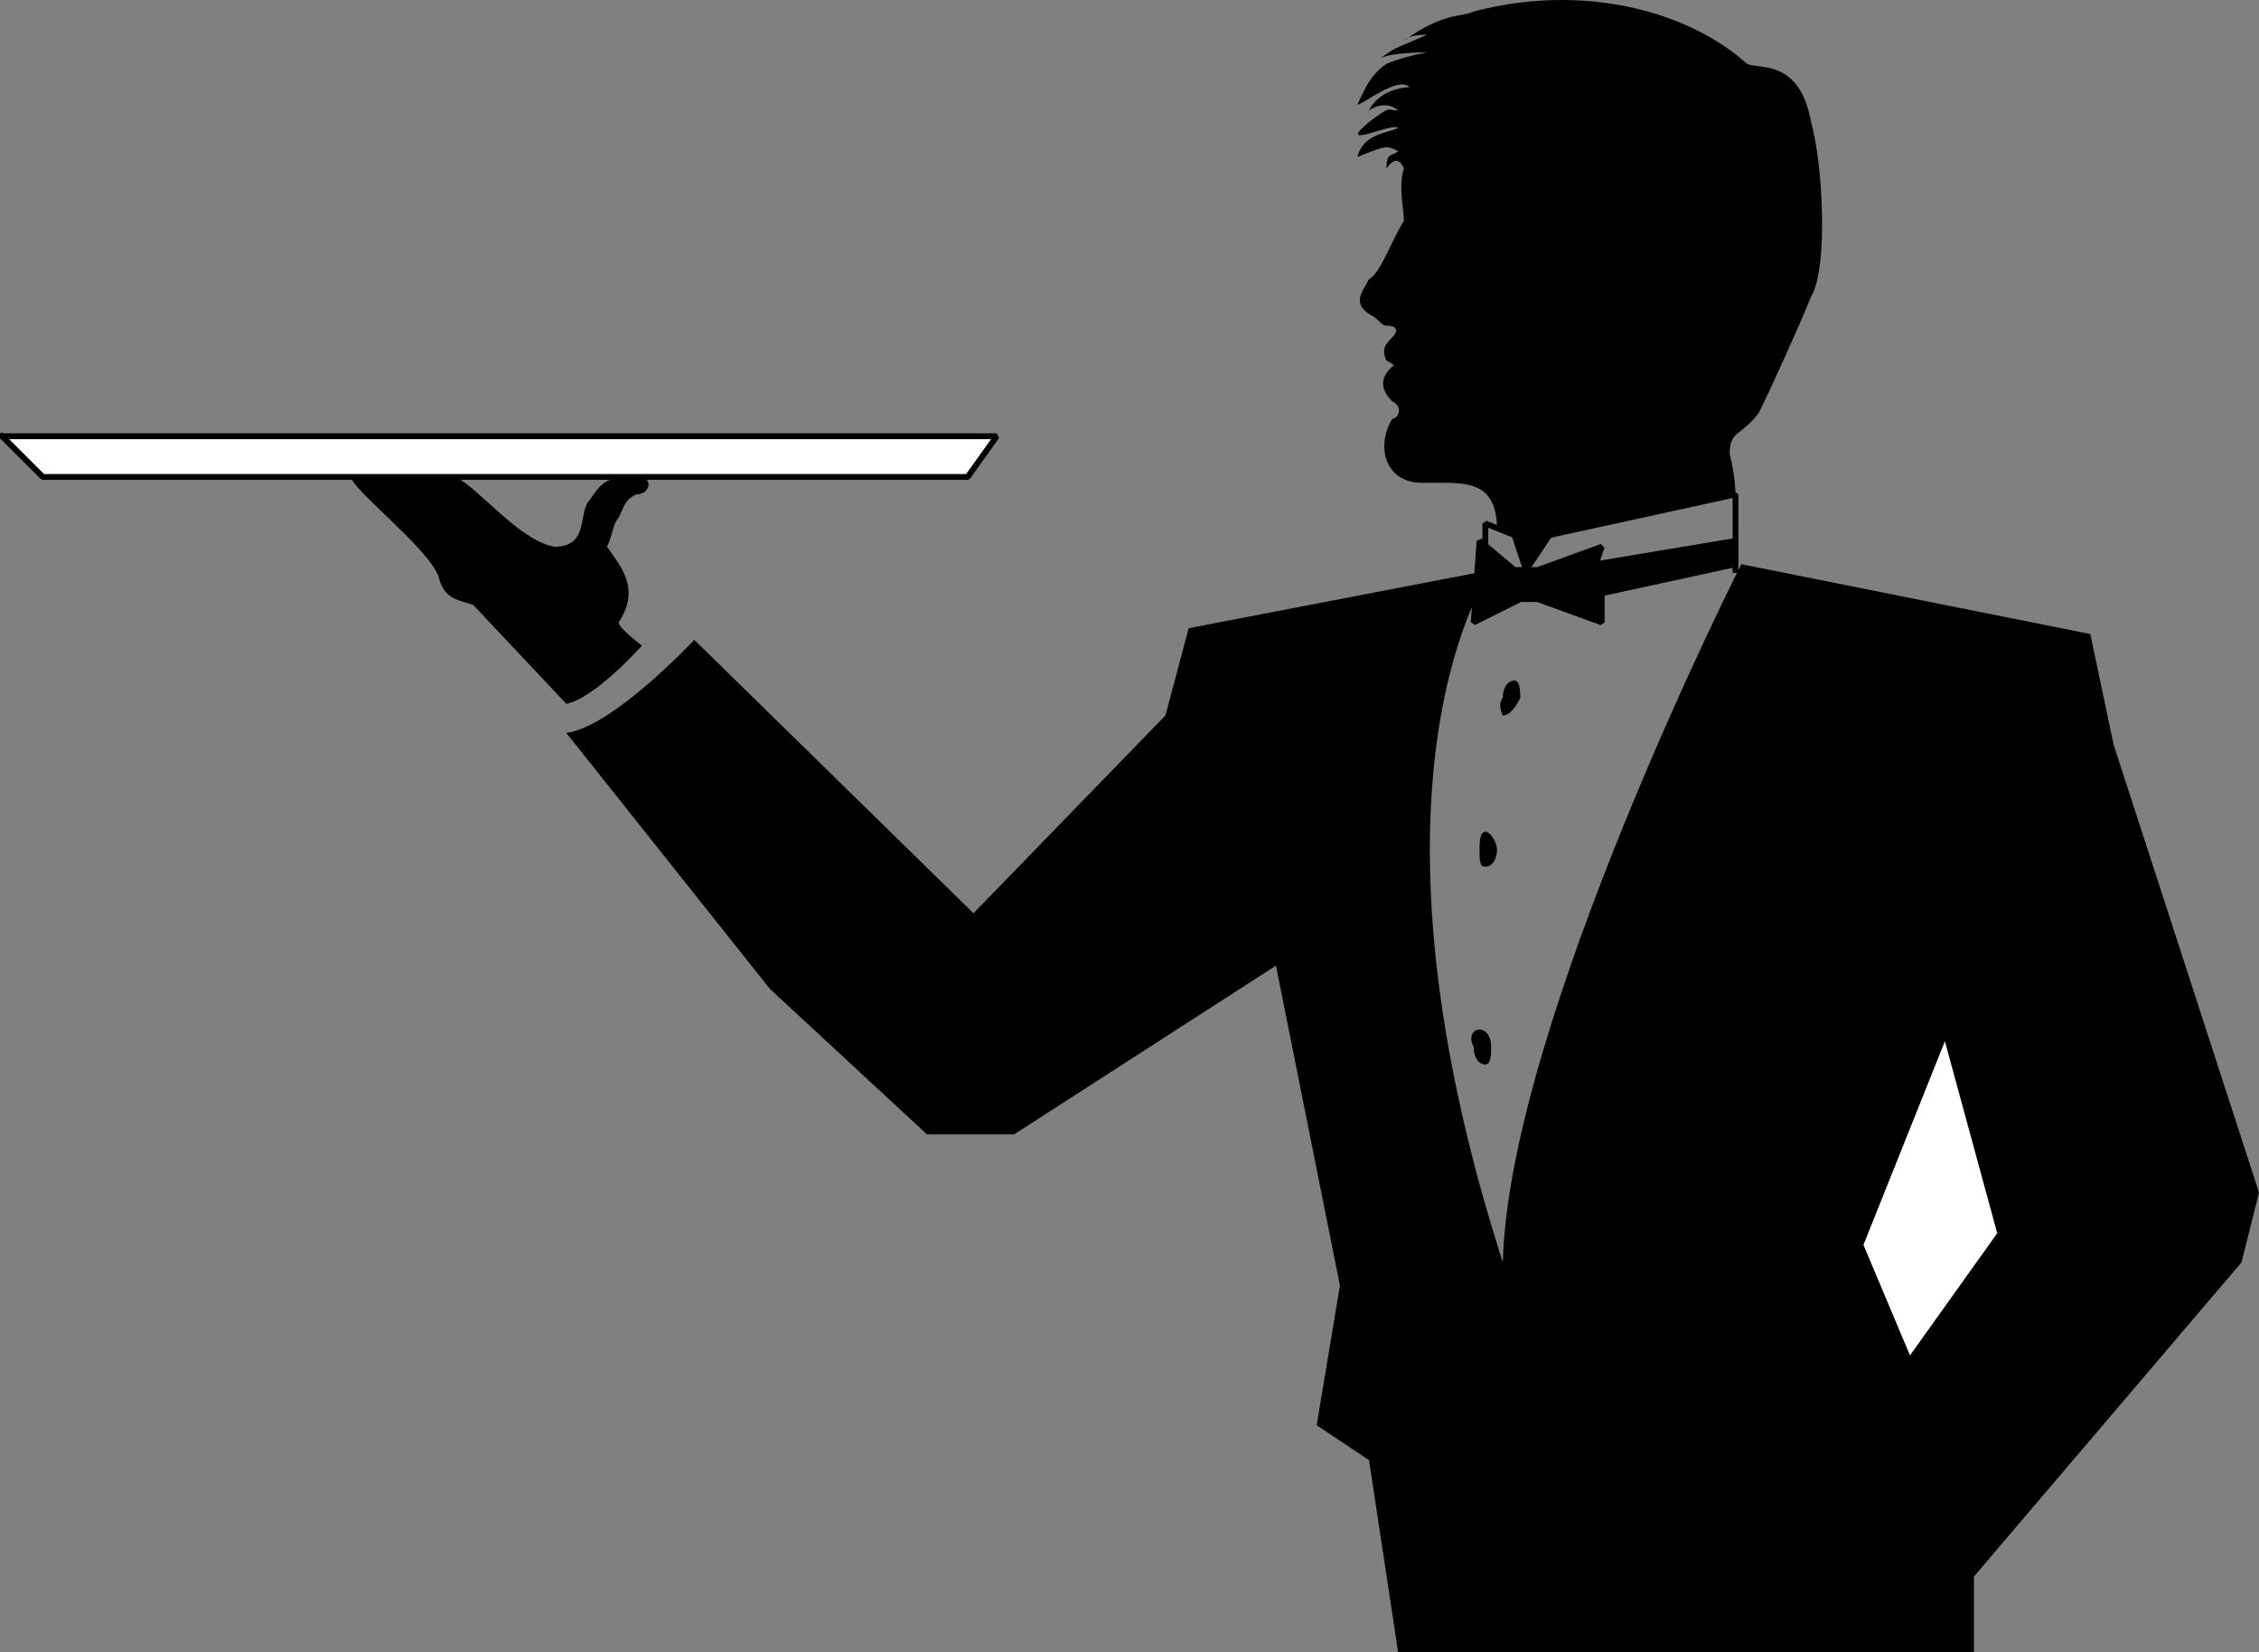
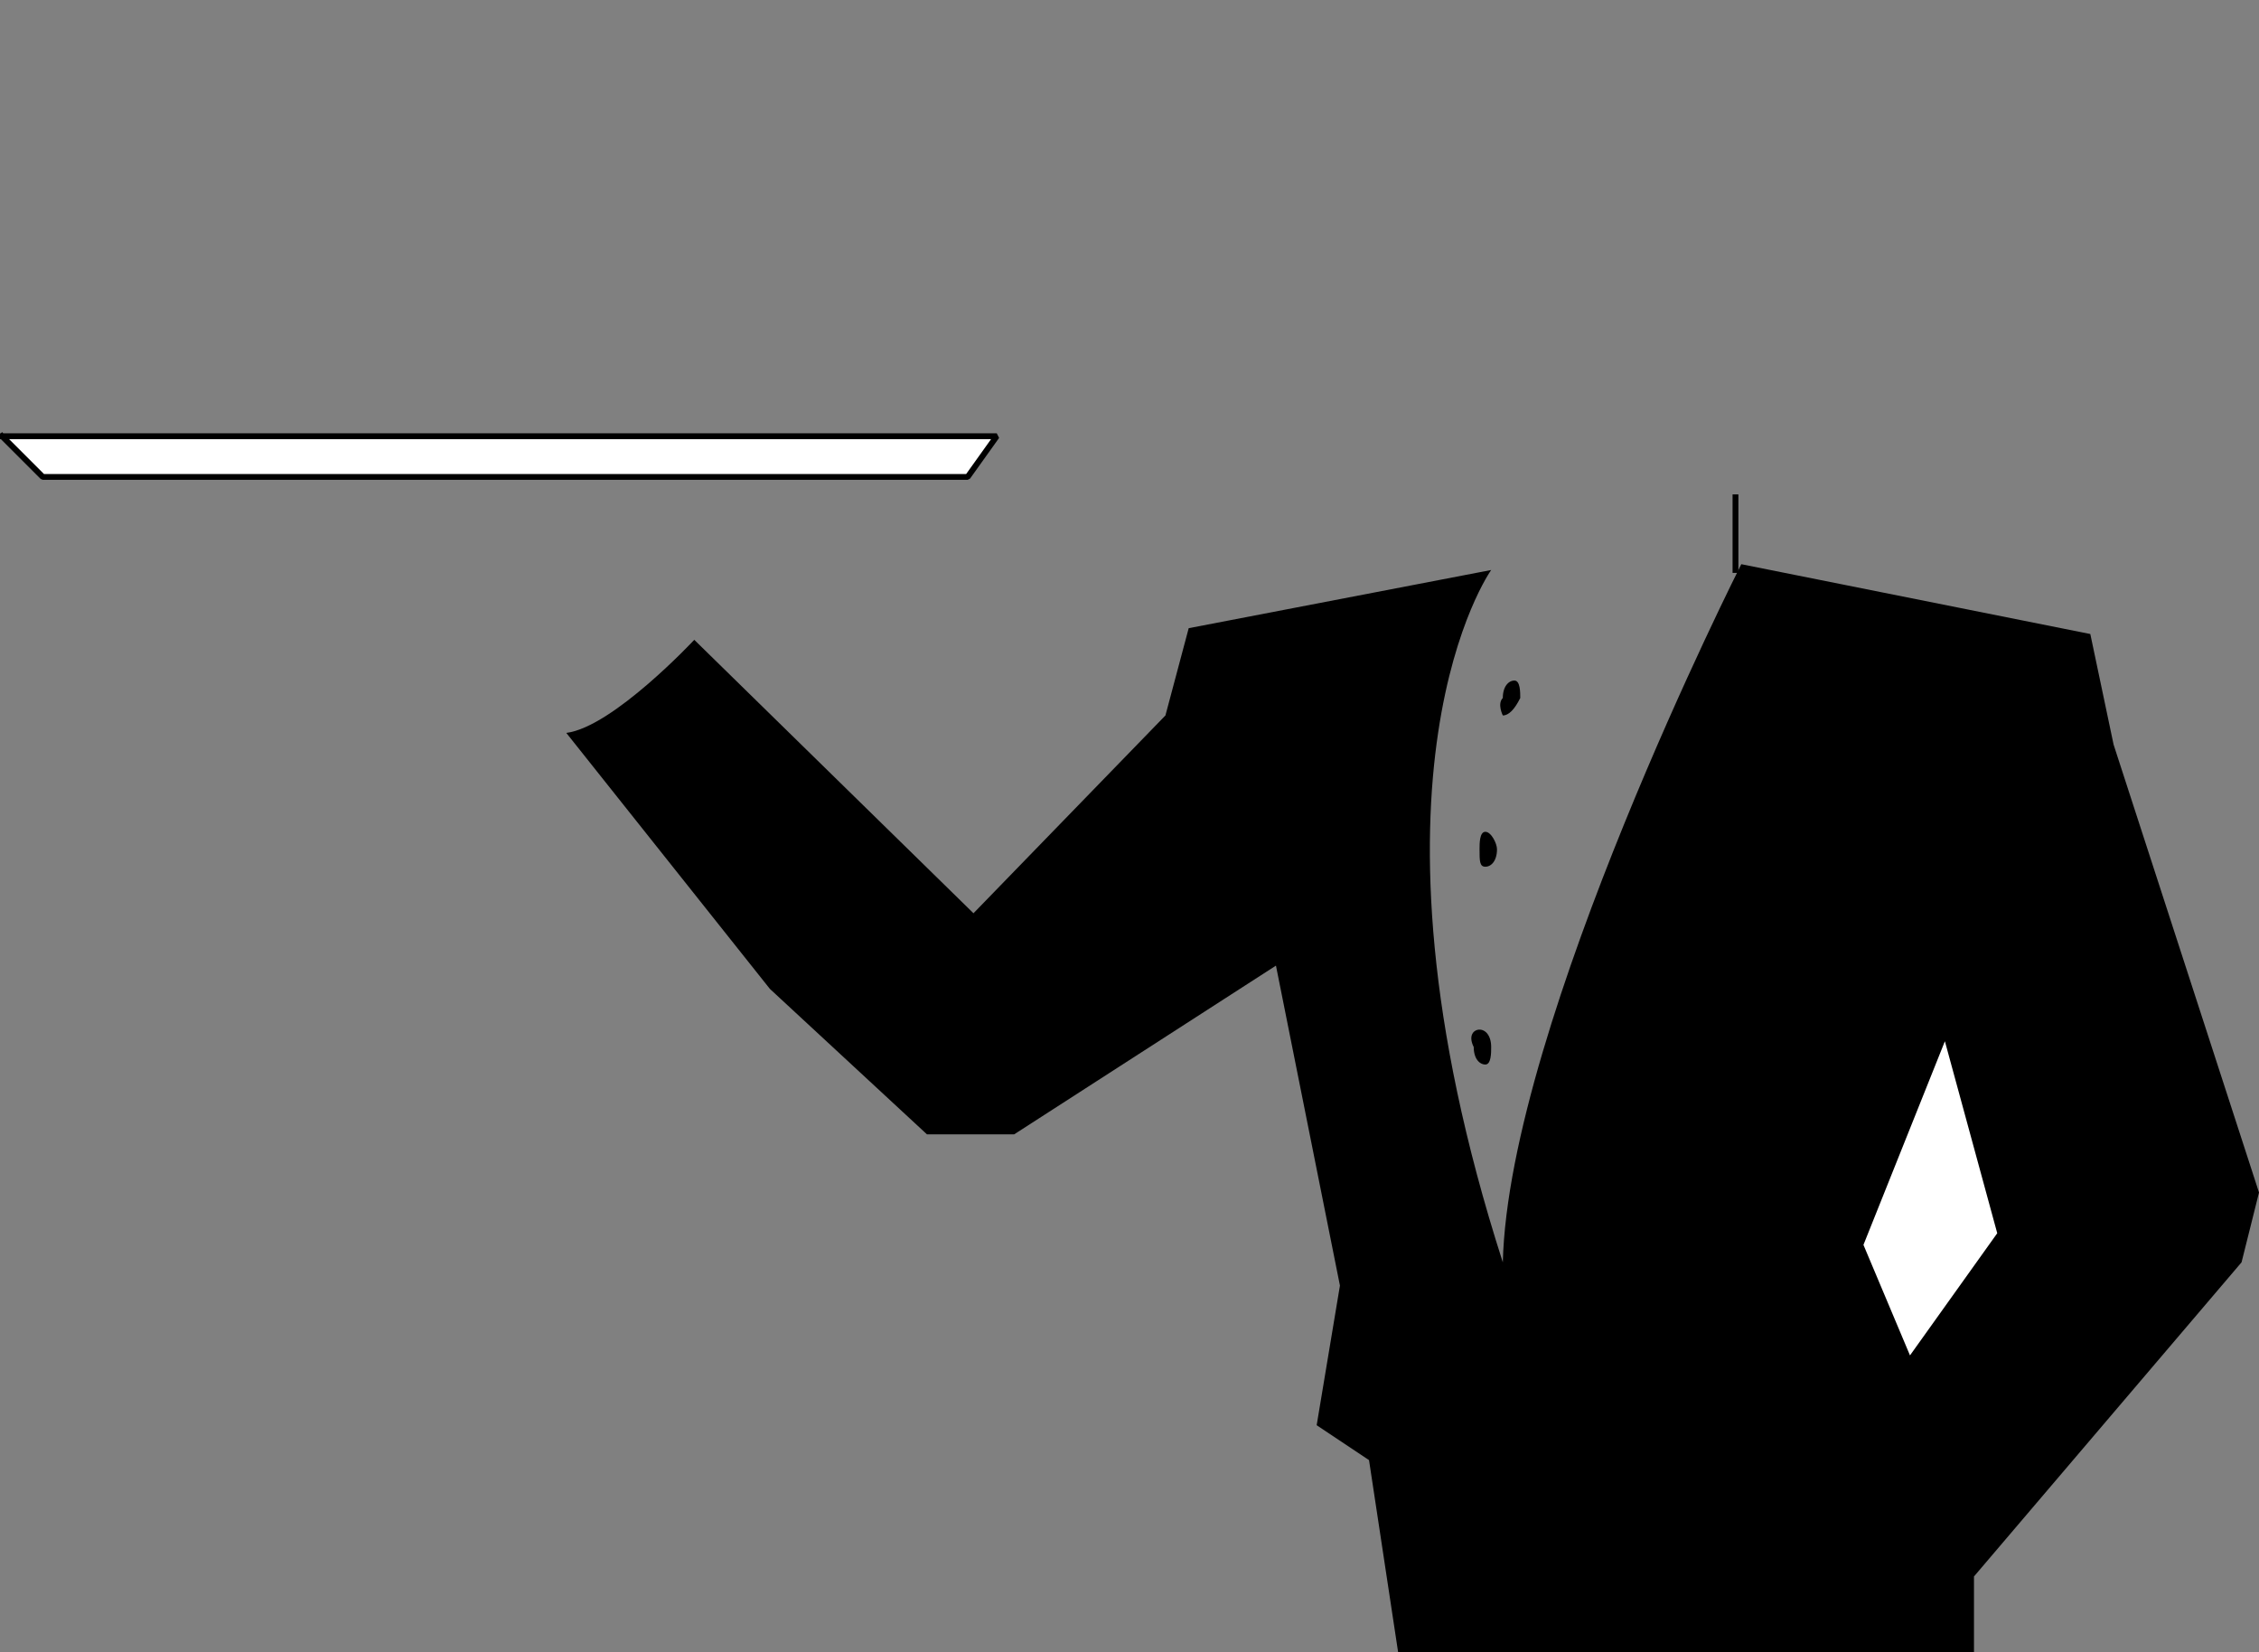
<svg xmlns="http://www.w3.org/2000/svg" width="388.354" height="283.981" version="1.2">
  <rect width="100%" height="100%" fill="#808080" stroke="none" />
  <g fill="none" fill-rule="evenodd" stroke="#000" stroke-linecap="square" stroke-linejoin="bevel" font-family="'Sans Serif'" font-size="12.5" font-weight="400">
    <path fill="#fff" fill-rule="nonzero" stroke-linecap="butt" stroke-linejoin="miter" stroke-miterlimit="2" d="m.354 74.981 7 7h159l5-7h-171" vector-effect="non-scaling-stroke" />
-     <path fill="#000" fill-rule="nonzero" stroke="none" d="M81.354 103.981c-3-1-5-1-6-5-2-5-15-15-15-17h18c4 2 11 11 17 12 6 0 4-6 6-8 2-3 3-4 7-4 4-1 4 3 1 3-2 1-2 2-3 4-1 1-1 3-2 5 2 3 6 7 2 13 0 1 4 4 4 4s-8 9-13 10l-16-17" />
-     <path stroke-linecap="butt" stroke-linejoin="miter" stroke-miterlimit="2" d="M298.354 97.981v-13l-32 7-4 6-2-6-5-2v5" vector-effect="non-scaling-stroke" />
+     <path stroke-linecap="butt" stroke-linejoin="miter" stroke-miterlimit="2" d="M298.354 97.981v-13v5" vector-effect="non-scaling-stroke" />
    <path fill="#000" fill-rule="nonzero" stroke="none" d="M255.354 182.981c1 0 1-2 1-3 0-2-1-3-2-3s-2 1-1 3c0 2 1 3 2 3m0-34c1 0 2-1 2-3 0-1-1-3-2-3s-1 2-1 3c0 2 0 3 1 3m3-26c1 0 2-1 3-3 0-1 0-3-1-3s-2 1-2 3c-1 1 0 3 0 3" />
-     <path fill="#000" fill-rule="nonzero" stroke-linecap="butt" stroke-linejoin="miter" stroke-miterlimit="2" d="m264.354 97.981 11-4-1 3 24-4v4l-23 5v5l-11-4h-3l-8 4 1-14 6 5h4" vector-effect="non-scaling-stroke" />
    <path fill="#000" fill-rule="nonzero" stroke="none" d="M339.354 283.981h-99l-5-33-9-6 4-24-11-55-45 29h-15l-27-25-35-44c8-1 22-16 22-16l48 47 33-34 4-15 52-10s-25 35 2 119c1-41 41-120 41-120l60 12 4 19 25 77-3 12-46 54v13" />
    <path fill="#fff" fill-rule="nonzero" stroke="none" d="m334.354 178.981 9 33-15 21-8-19 14-35" />
-     <path fill="#000" fill-rule="nonzero" stroke="none" d="M247.354 82.981h-3c-6 0-8-6-5-11 1 0 2-2 0-3-3-3-1-5 0-6 0 0 1 0-1-1-1-2 0-3 1-4s1-2-1-2c-1 0-1-1-3-2-3-2-1-4 0-6 2-1 4-7 6-10 0-2-1-6 0-9 0 0-1-3-3 0 0-3 1-2 2-3-2-1-2-1-7 1 1-4 5-4 7-5-1-1-11 4-5-1 4-3 3-2 5-2 0 0-2-2-5 0 2-4 7-4 7-4-2-2-8 3-9 3 1-2 2-5 5-7 0 0 2-1 7-2 0 0-6 0-8 1 3-2 1-1 8-4-1 0-3 0-4 1 7-5 10-4 12-5 19-5 37 0 47 9 2 1 9-1 11 10 2 7 3 25 0 30-2 5-7 16-9 20-3 4-5 3-5 7 1 4 1 7 1 7l-32 7-4 6-2-6-3-1c0-8-5-8-10-8" />
  </g>
</svg>